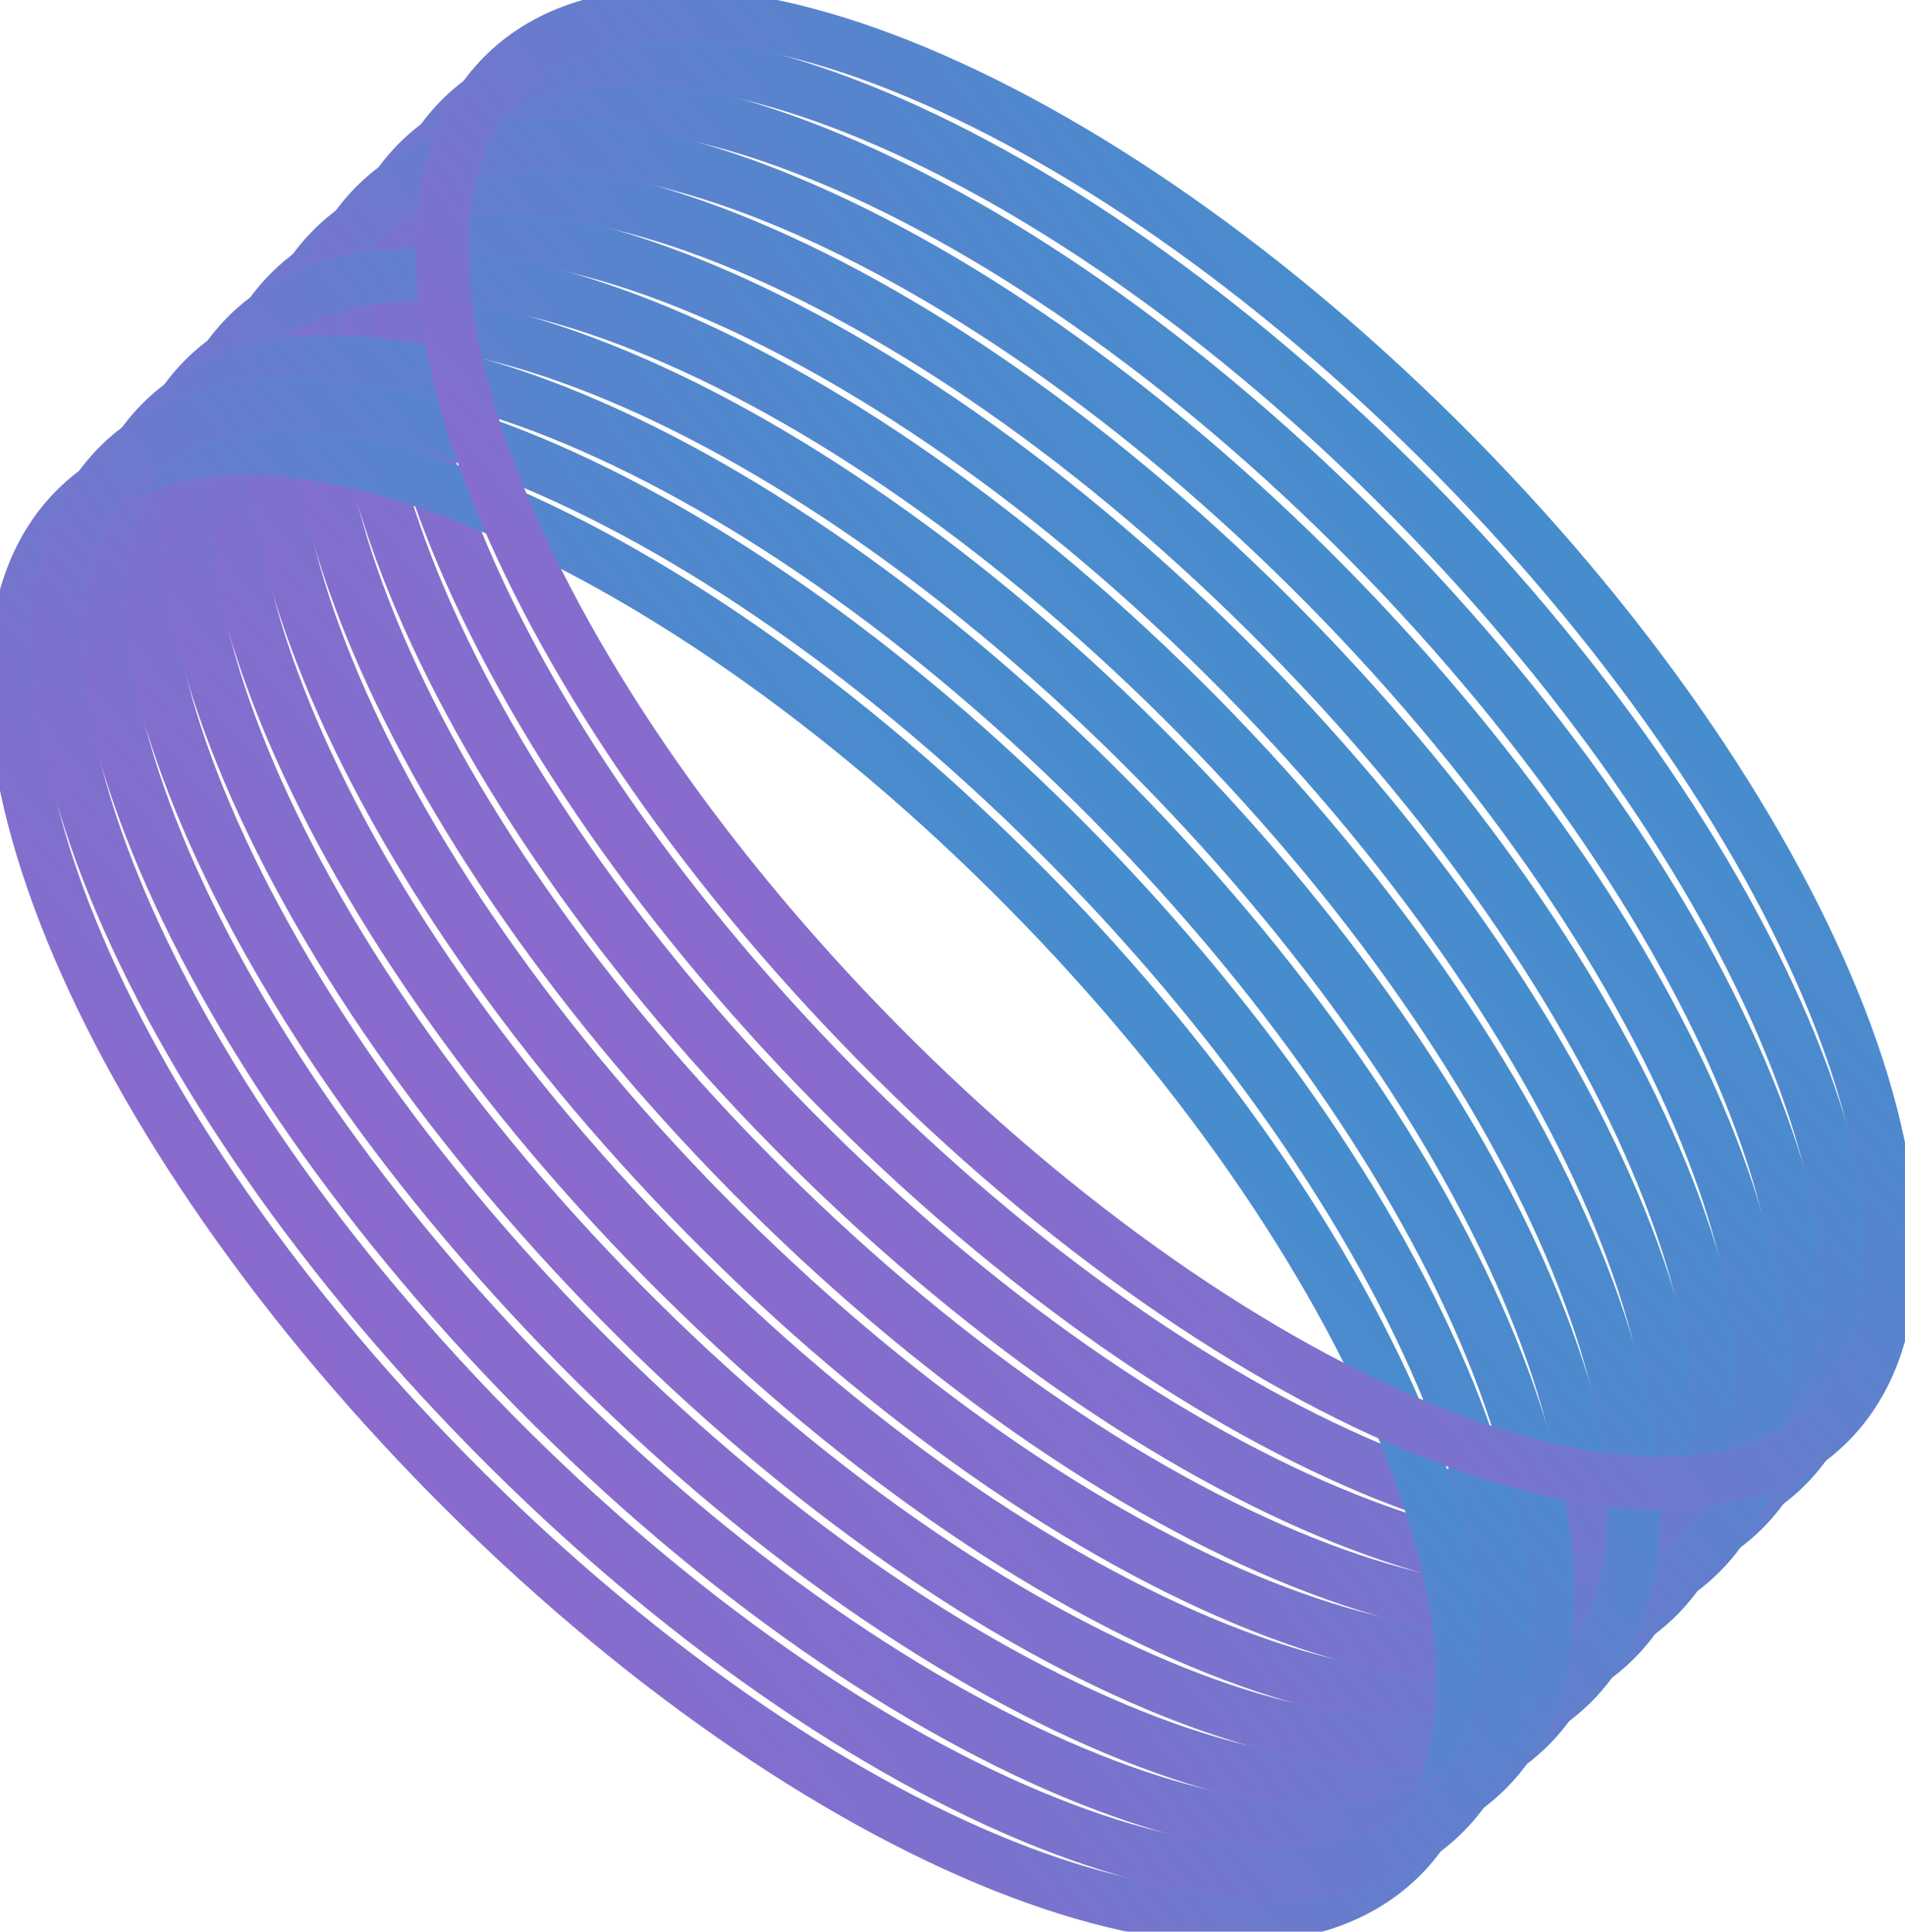
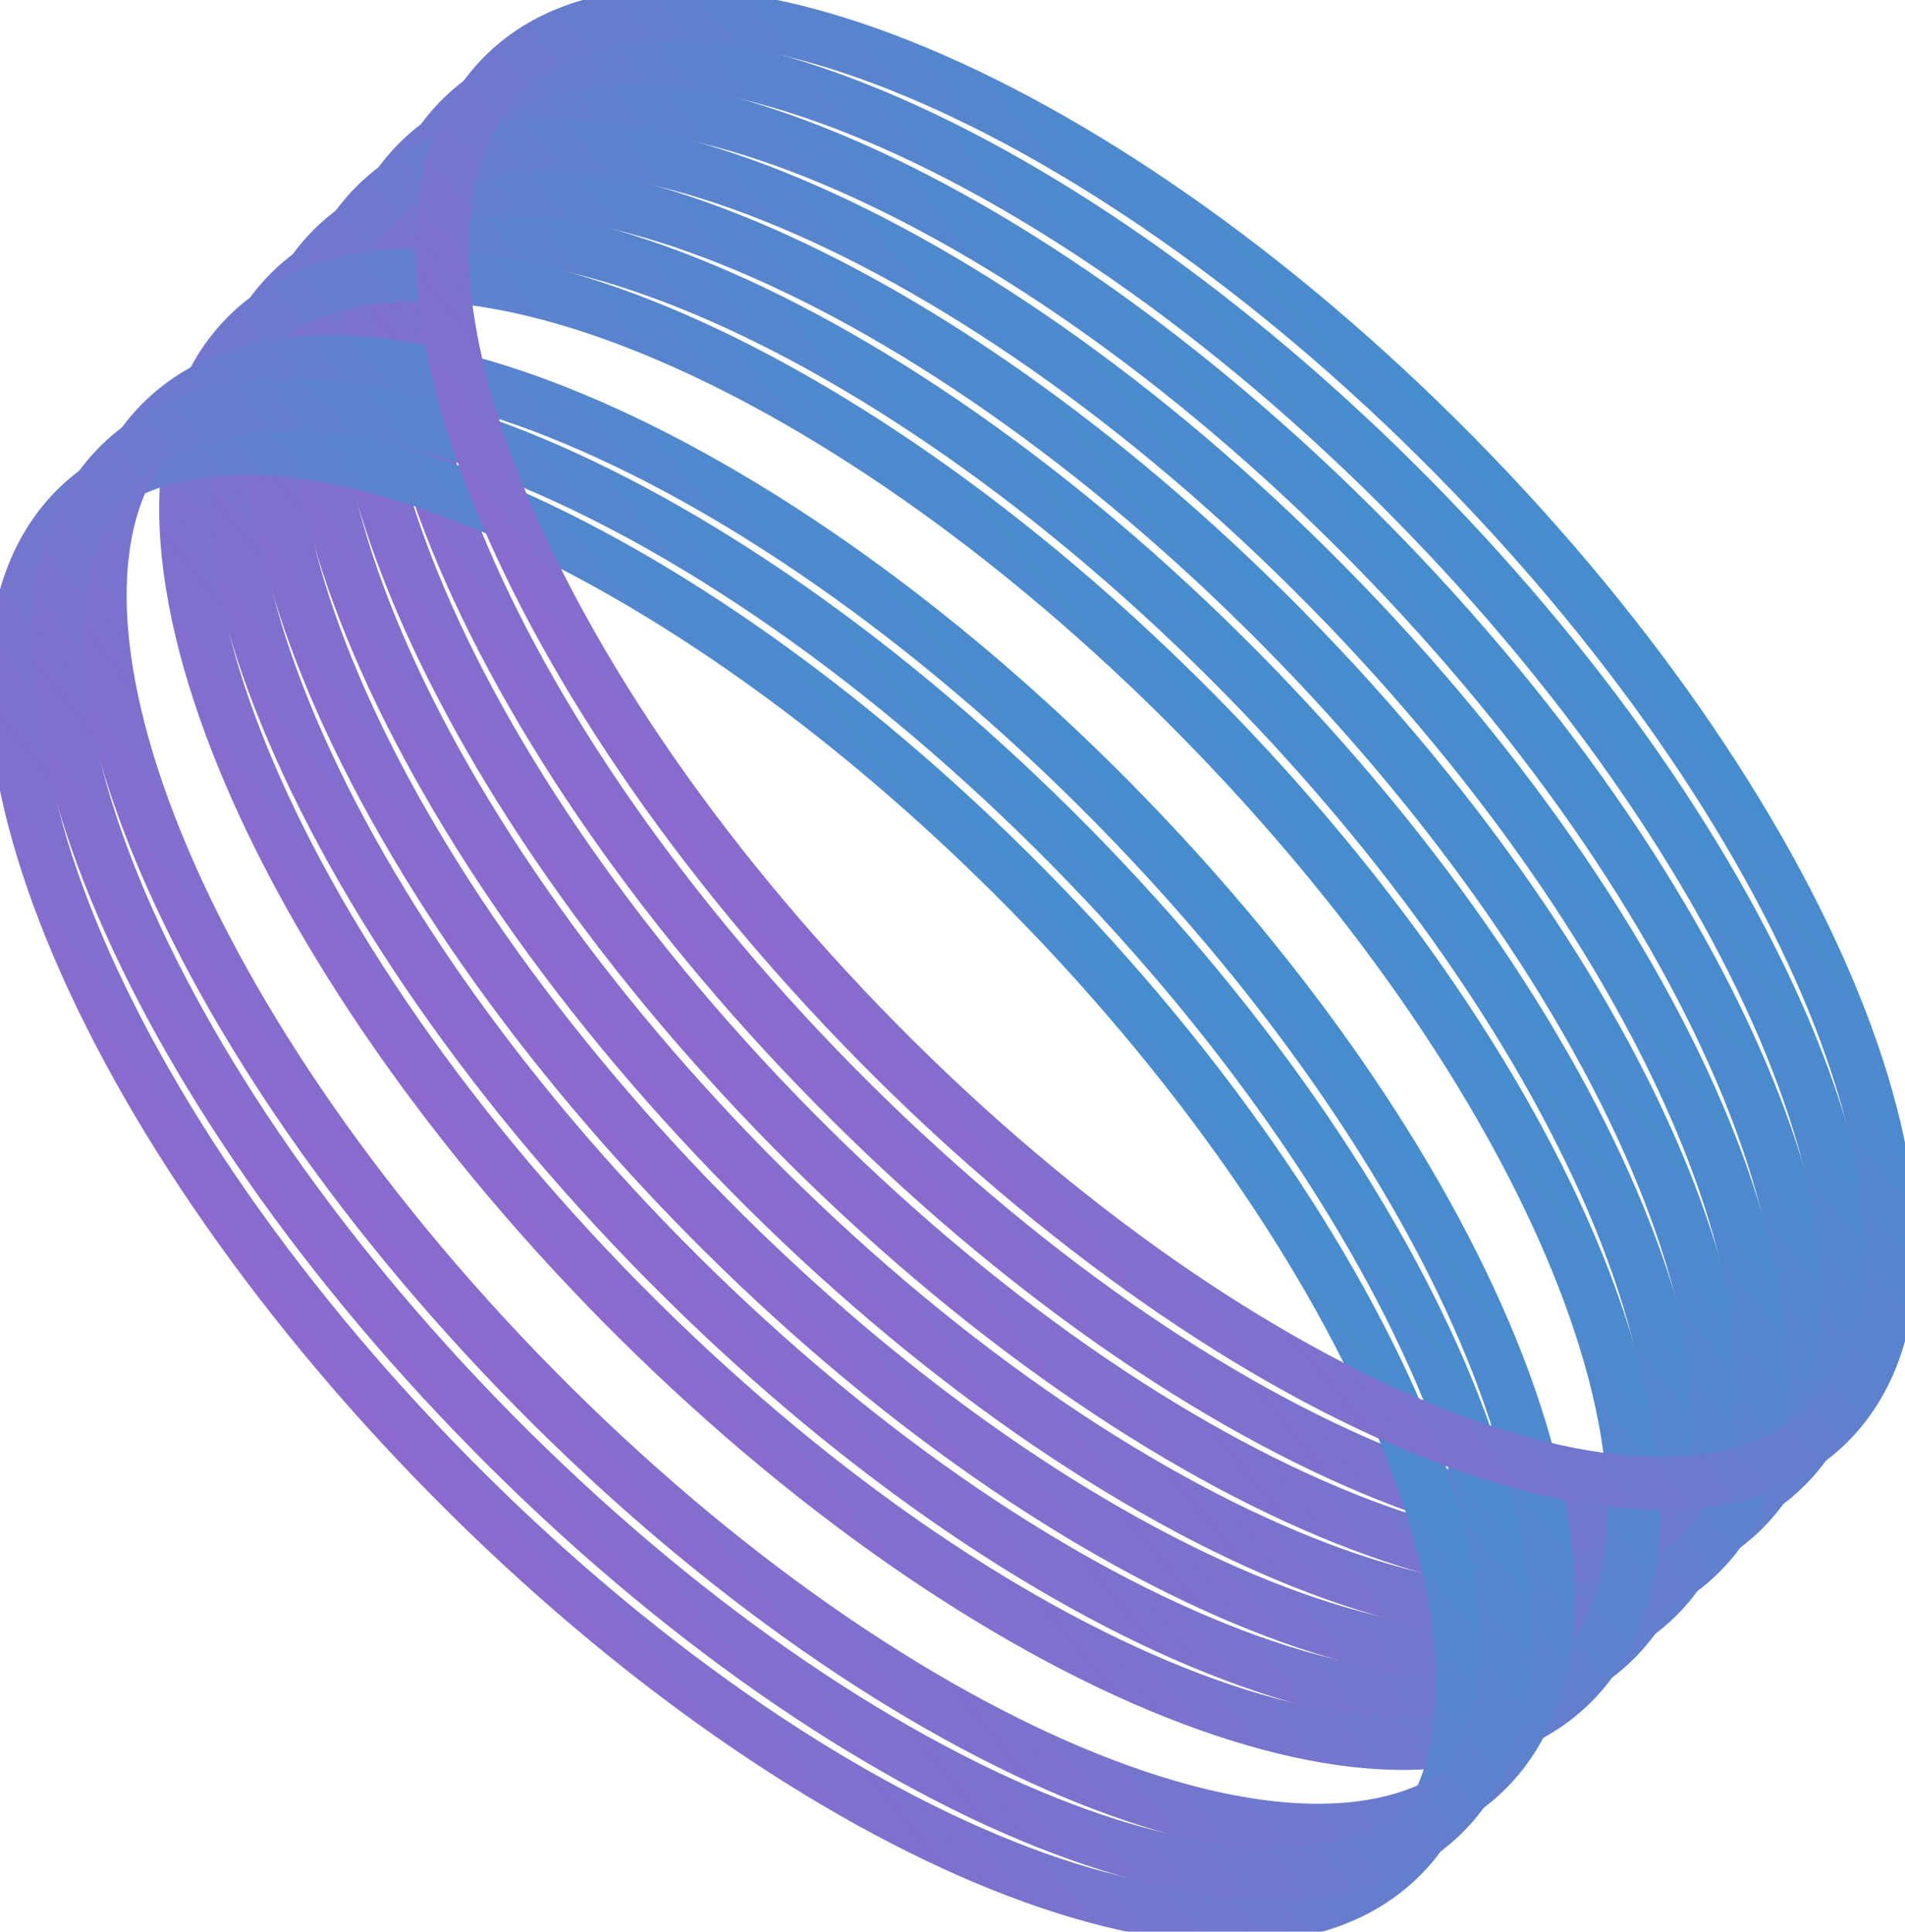
<svg xmlns="http://www.w3.org/2000/svg" viewBox="0 0 72 73" fill="none">
  <g clip-path="url(#clip0_4370_14560)">
    <g opacity="0.9">
      <path d="M61.088 61.934C67.119 55.819 60.776 39.475 46.922 25.427C33.067 11.38 16.946 4.95 10.915 11.065C4.884 17.18 11.227 33.524 25.081 47.571C38.936 61.618 55.056 68.049 61.088 61.934Z" stroke="url(#paint0_linear_4370_14560)" stroke-width="2" stroke-miterlimit="10" />
-       <path d="M57.851 65.209C63.882 59.094 57.54 42.75 43.685 28.703C29.831 14.656 13.71 8.225 7.679 14.34C1.648 20.455 7.99 36.8 21.845 50.847C35.7 64.894 51.82 71.324 57.851 65.209Z" stroke="url(#paint1_linear_4370_14560)" stroke-width="2" stroke-miterlimit="10" />
      <path d="M62.7 60.295C68.731 54.18 62.389 37.836 48.534 23.789C34.679 9.742 18.559 3.311 12.528 9.426C6.497 15.541 12.839 31.886 26.694 45.933C40.548 59.98 56.669 66.41 62.7 60.295Z" stroke="url(#paint2_linear_4370_14560)" stroke-width="2" stroke-miterlimit="10" />
      <path d="M65.936 57.018C71.967 50.903 65.625 34.559 51.77 20.512C37.916 6.464 21.795 0.034 15.764 6.149C9.733 12.264 16.075 28.608 29.93 42.655C43.785 56.702 59.905 63.133 65.936 57.018Z" stroke="url(#paint3_linear_4370_14560)" stroke-width="2" stroke-miterlimit="10" />
      <path d="M67.549 55.379C73.581 49.264 67.238 32.92 53.384 18.873C39.529 4.826 23.408 -1.605 17.377 4.51C11.346 10.625 17.689 26.97 31.543 41.017C45.398 55.064 61.518 61.494 67.549 55.379Z" stroke="url(#paint4_linear_4370_14560)" stroke-width="2" stroke-miterlimit="10" />
      <path d="M64.319 58.657C70.35 52.542 64.008 36.197 50.153 22.15C36.298 8.103 20.178 1.673 14.147 7.787C8.116 13.902 14.458 30.247 28.313 44.294C42.167 58.341 58.288 64.771 64.319 58.657Z" stroke="url(#paint5_linear_4370_14560)" stroke-width="2" stroke-miterlimit="10" />
      <path d="M59.469 63.573C65.501 57.458 59.158 41.113 45.303 27.066C31.449 13.019 15.328 6.589 9.297 12.704C3.266 18.818 9.608 35.163 23.463 49.21C37.318 63.257 53.438 69.687 59.469 63.573Z" stroke="url(#paint6_linear_4370_14560)" stroke-width="2" stroke-miterlimit="10" />
      <path d="M52.999 70.129C59.03 64.014 52.688 47.67 38.833 33.623C24.978 19.576 8.858 13.145 2.826 19.26C-3.205 25.375 3.138 41.719 16.992 55.767C30.847 69.814 46.968 76.244 52.999 70.129Z" stroke="url(#paint7_linear_4370_14560)" stroke-width="2" stroke-miterlimit="10" />
      <path d="M56.239 66.85C62.27 60.735 55.928 44.391 42.073 30.343C28.218 16.296 12.098 9.866 6.067 15.981C0.036 22.096 6.378 38.44 20.233 52.487C34.087 66.534 50.208 72.965 56.239 66.85Z" stroke="url(#paint8_linear_4370_14560)" stroke-width="2" stroke-miterlimit="10" />
      <path d="M54.621 68.489C60.652 62.374 54.31 46.029 40.455 31.982C26.6 17.935 10.48 11.505 4.449 17.619C-1.583 23.734 4.76 40.079 18.614 54.126C32.469 68.173 48.59 74.603 54.621 68.489Z" stroke="url(#paint9_linear_4370_14560)" stroke-width="2" stroke-miterlimit="10" />
      <path d="M69.163 53.739C75.194 47.624 68.852 31.279 54.997 17.232C41.142 3.185 25.022 -3.245 18.991 2.87C12.96 8.984 19.302 25.329 33.156 39.376C47.011 53.423 63.132 59.853 69.163 53.739Z" stroke="url(#paint10_linear_4370_14560)" stroke-width="2" stroke-miterlimit="10" />
    </g>
  </g>
  <defs>
    <linearGradient id="paint0_linear_4370_14560" x1="0.198" y1="21.931" x2="29.02" y2="-1.708" gradientUnits="userSpaceOnUse">
      <stop stop-color="#8258C8" />
      <stop offset="1" stop-color="#2C84C8" />
    </linearGradient>
    <linearGradient id="paint1_linear_4370_14560" x1="-3.038" y1="25.206" x2="25.784" y2="1.567" gradientUnits="userSpaceOnUse">
      <stop stop-color="#8258C8" />
      <stop offset="1" stop-color="#2C84C8" />
    </linearGradient>
    <linearGradient id="paint2_linear_4370_14560" x1="1.81" y1="20.292" x2="30.633" y2="-3.347" gradientUnits="userSpaceOnUse">
      <stop stop-color="#8258C8" />
      <stop offset="1" stop-color="#2C84C8" />
    </linearGradient>
    <linearGradient id="paint3_linear_4370_14560" x1="5.047" y1="17.015" x2="33.869" y2="-6.624" gradientUnits="userSpaceOnUse">
      <stop stop-color="#8258C8" />
      <stop offset="1" stop-color="#2C84C8" />
    </linearGradient>
    <linearGradient id="paint4_linear_4370_14560" x1="6.66" y1="15.376" x2="35.482" y2="-8.263" gradientUnits="userSpaceOnUse">
      <stop stop-color="#8258C8" />
      <stop offset="1" stop-color="#2C84C8" />
    </linearGradient>
    <linearGradient id="paint5_linear_4370_14560" x1="3.43" y1="18.654" x2="32.252" y2="-4.985" gradientUnits="userSpaceOnUse">
      <stop stop-color="#8258C8" />
      <stop offset="1" stop-color="#2C84C8" />
    </linearGradient>
    <linearGradient id="paint6_linear_4370_14560" x1="-1.42" y1="23.57" x2="27.402" y2="-0.069" gradientUnits="userSpaceOnUse">
      <stop stop-color="#8258C8" />
      <stop offset="1" stop-color="#2C84C8" />
    </linearGradient>
    <linearGradient id="paint7_linear_4370_14560" x1="-7.891" y1="30.126" x2="20.931" y2="6.487" gradientUnits="userSpaceOnUse">
      <stop stop-color="#8258C8" />
      <stop offset="1" stop-color="#2C84C8" />
    </linearGradient>
    <linearGradient id="paint8_linear_4370_14560" x1="-4.651" y1="26.847" x2="24.172" y2="3.208" gradientUnits="userSpaceOnUse">
      <stop stop-color="#8258C8" />
      <stop offset="1" stop-color="#2C84C8" />
    </linearGradient>
    <linearGradient id="paint9_linear_4370_14560" x1="-6.269" y1="28.486" x2="22.553" y2="4.847" gradientUnits="userSpaceOnUse">
      <stop stop-color="#8258C8" />
      <stop offset="1" stop-color="#2C84C8" />
    </linearGradient>
    <linearGradient id="paint10_linear_4370_14560" x1="8.273" y1="13.736" x2="37.095" y2="-9.903" gradientUnits="userSpaceOnUse">
      <stop stop-color="#8258C8" />
      <stop offset="1" stop-color="#2C84C8" />
    </linearGradient>
    <clipPath id="clip0_4370_14560">
      <rect width="72" height="73" fill="white" />
    </clipPath>
  </defs>
</svg>